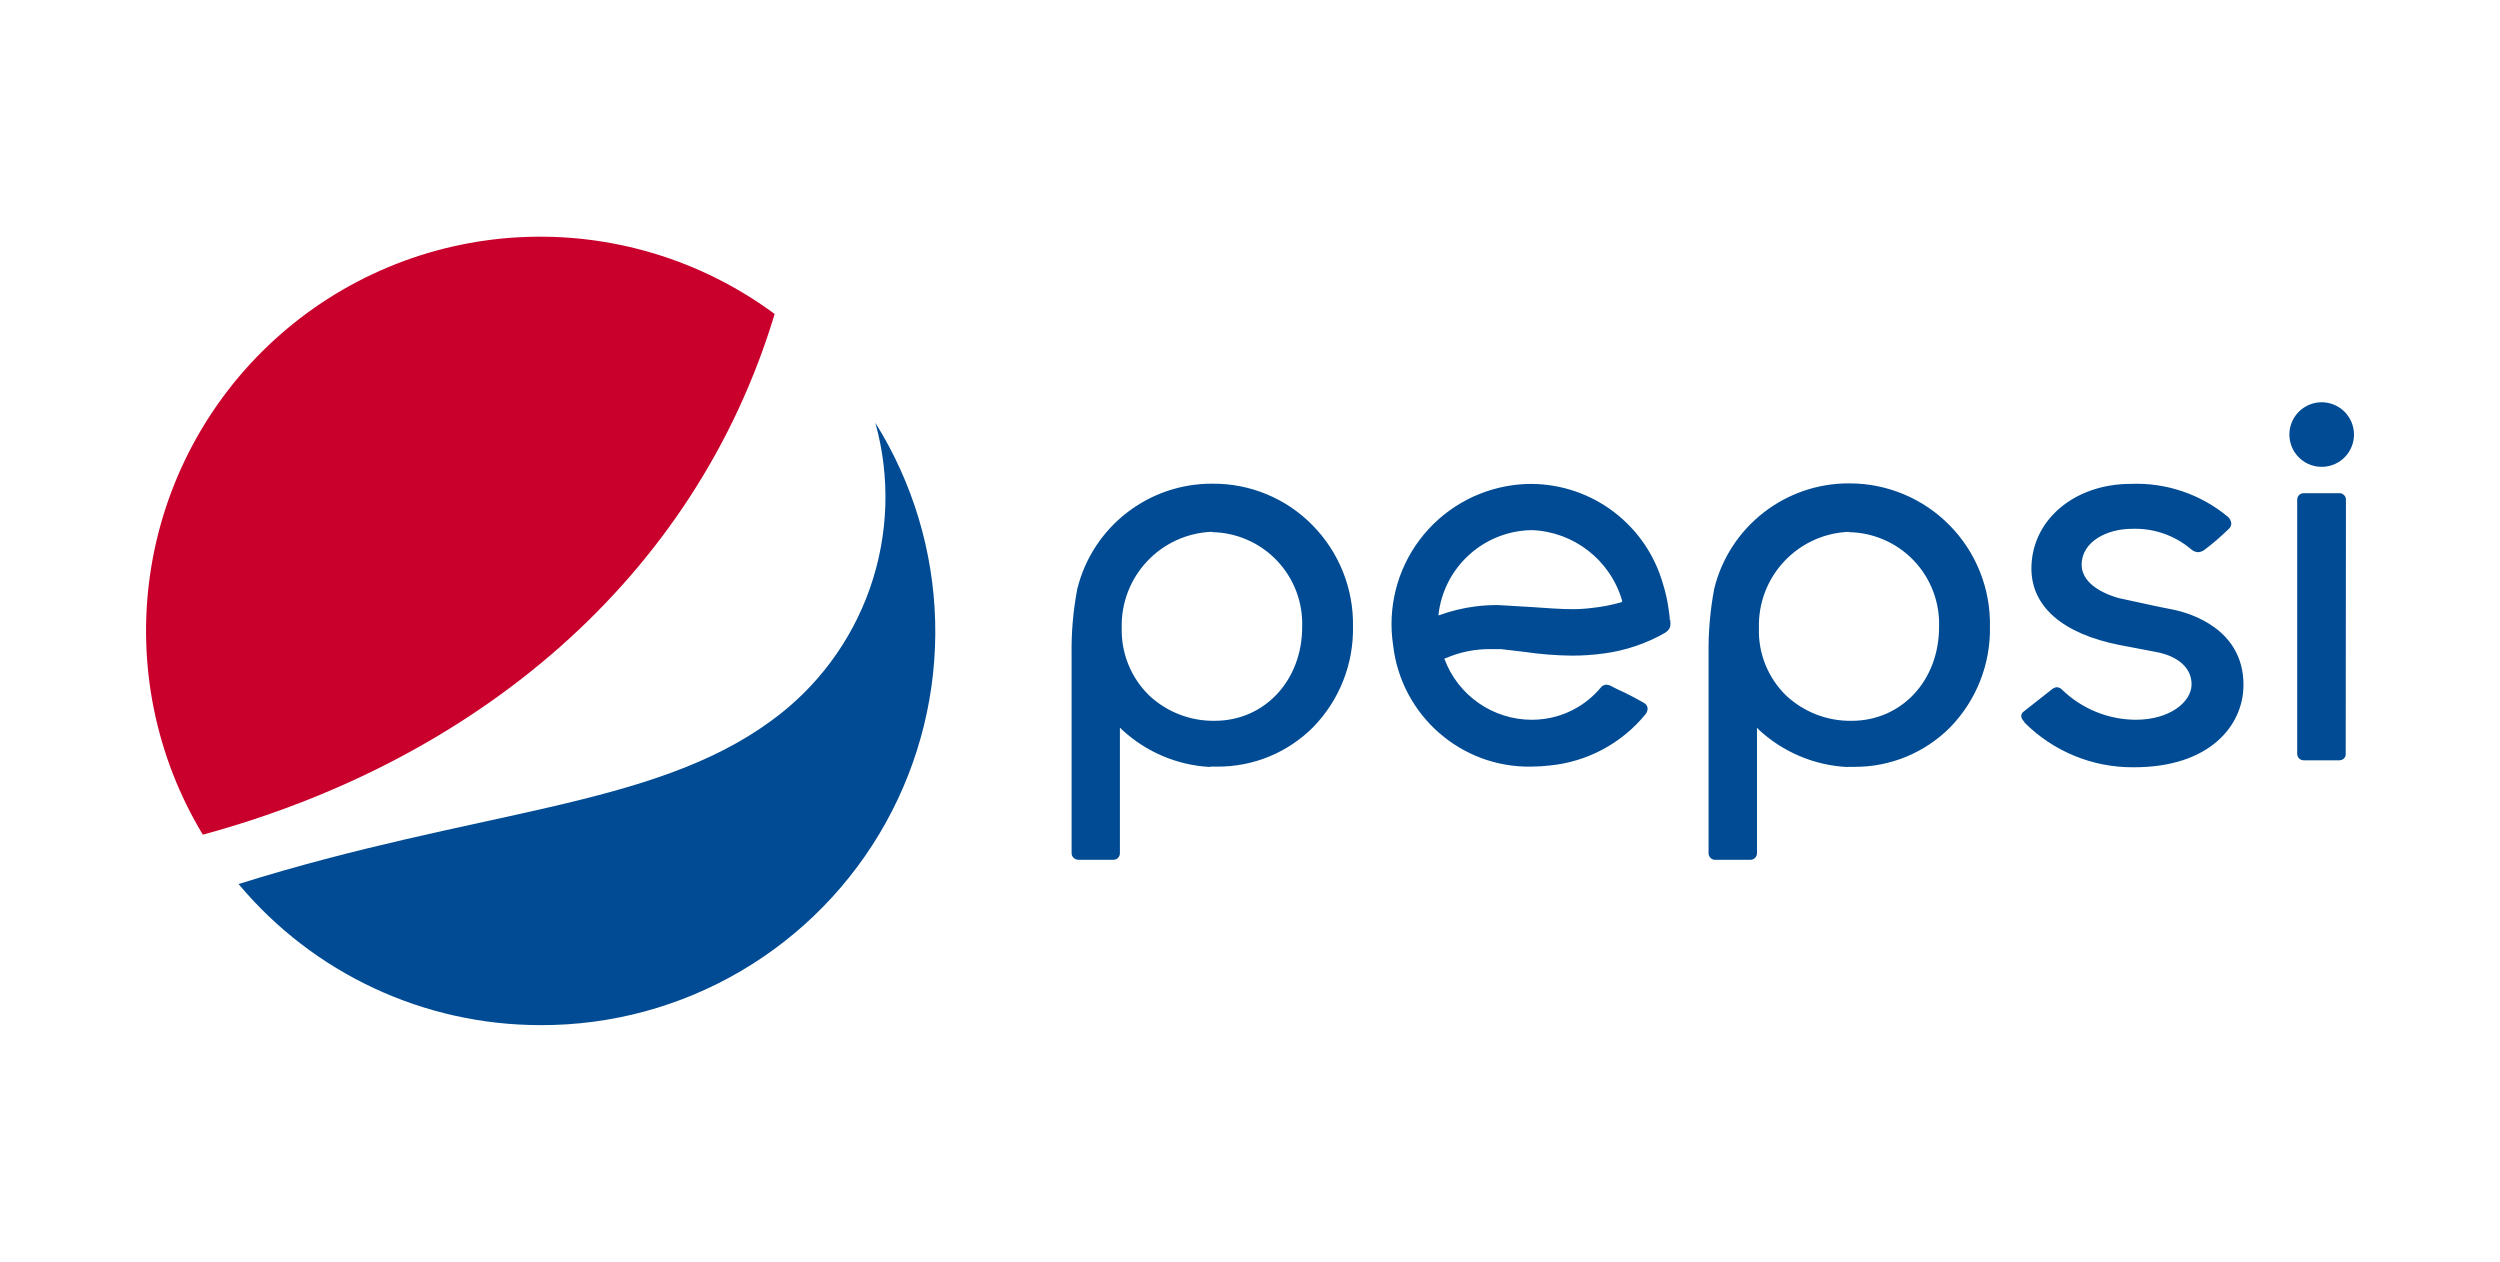
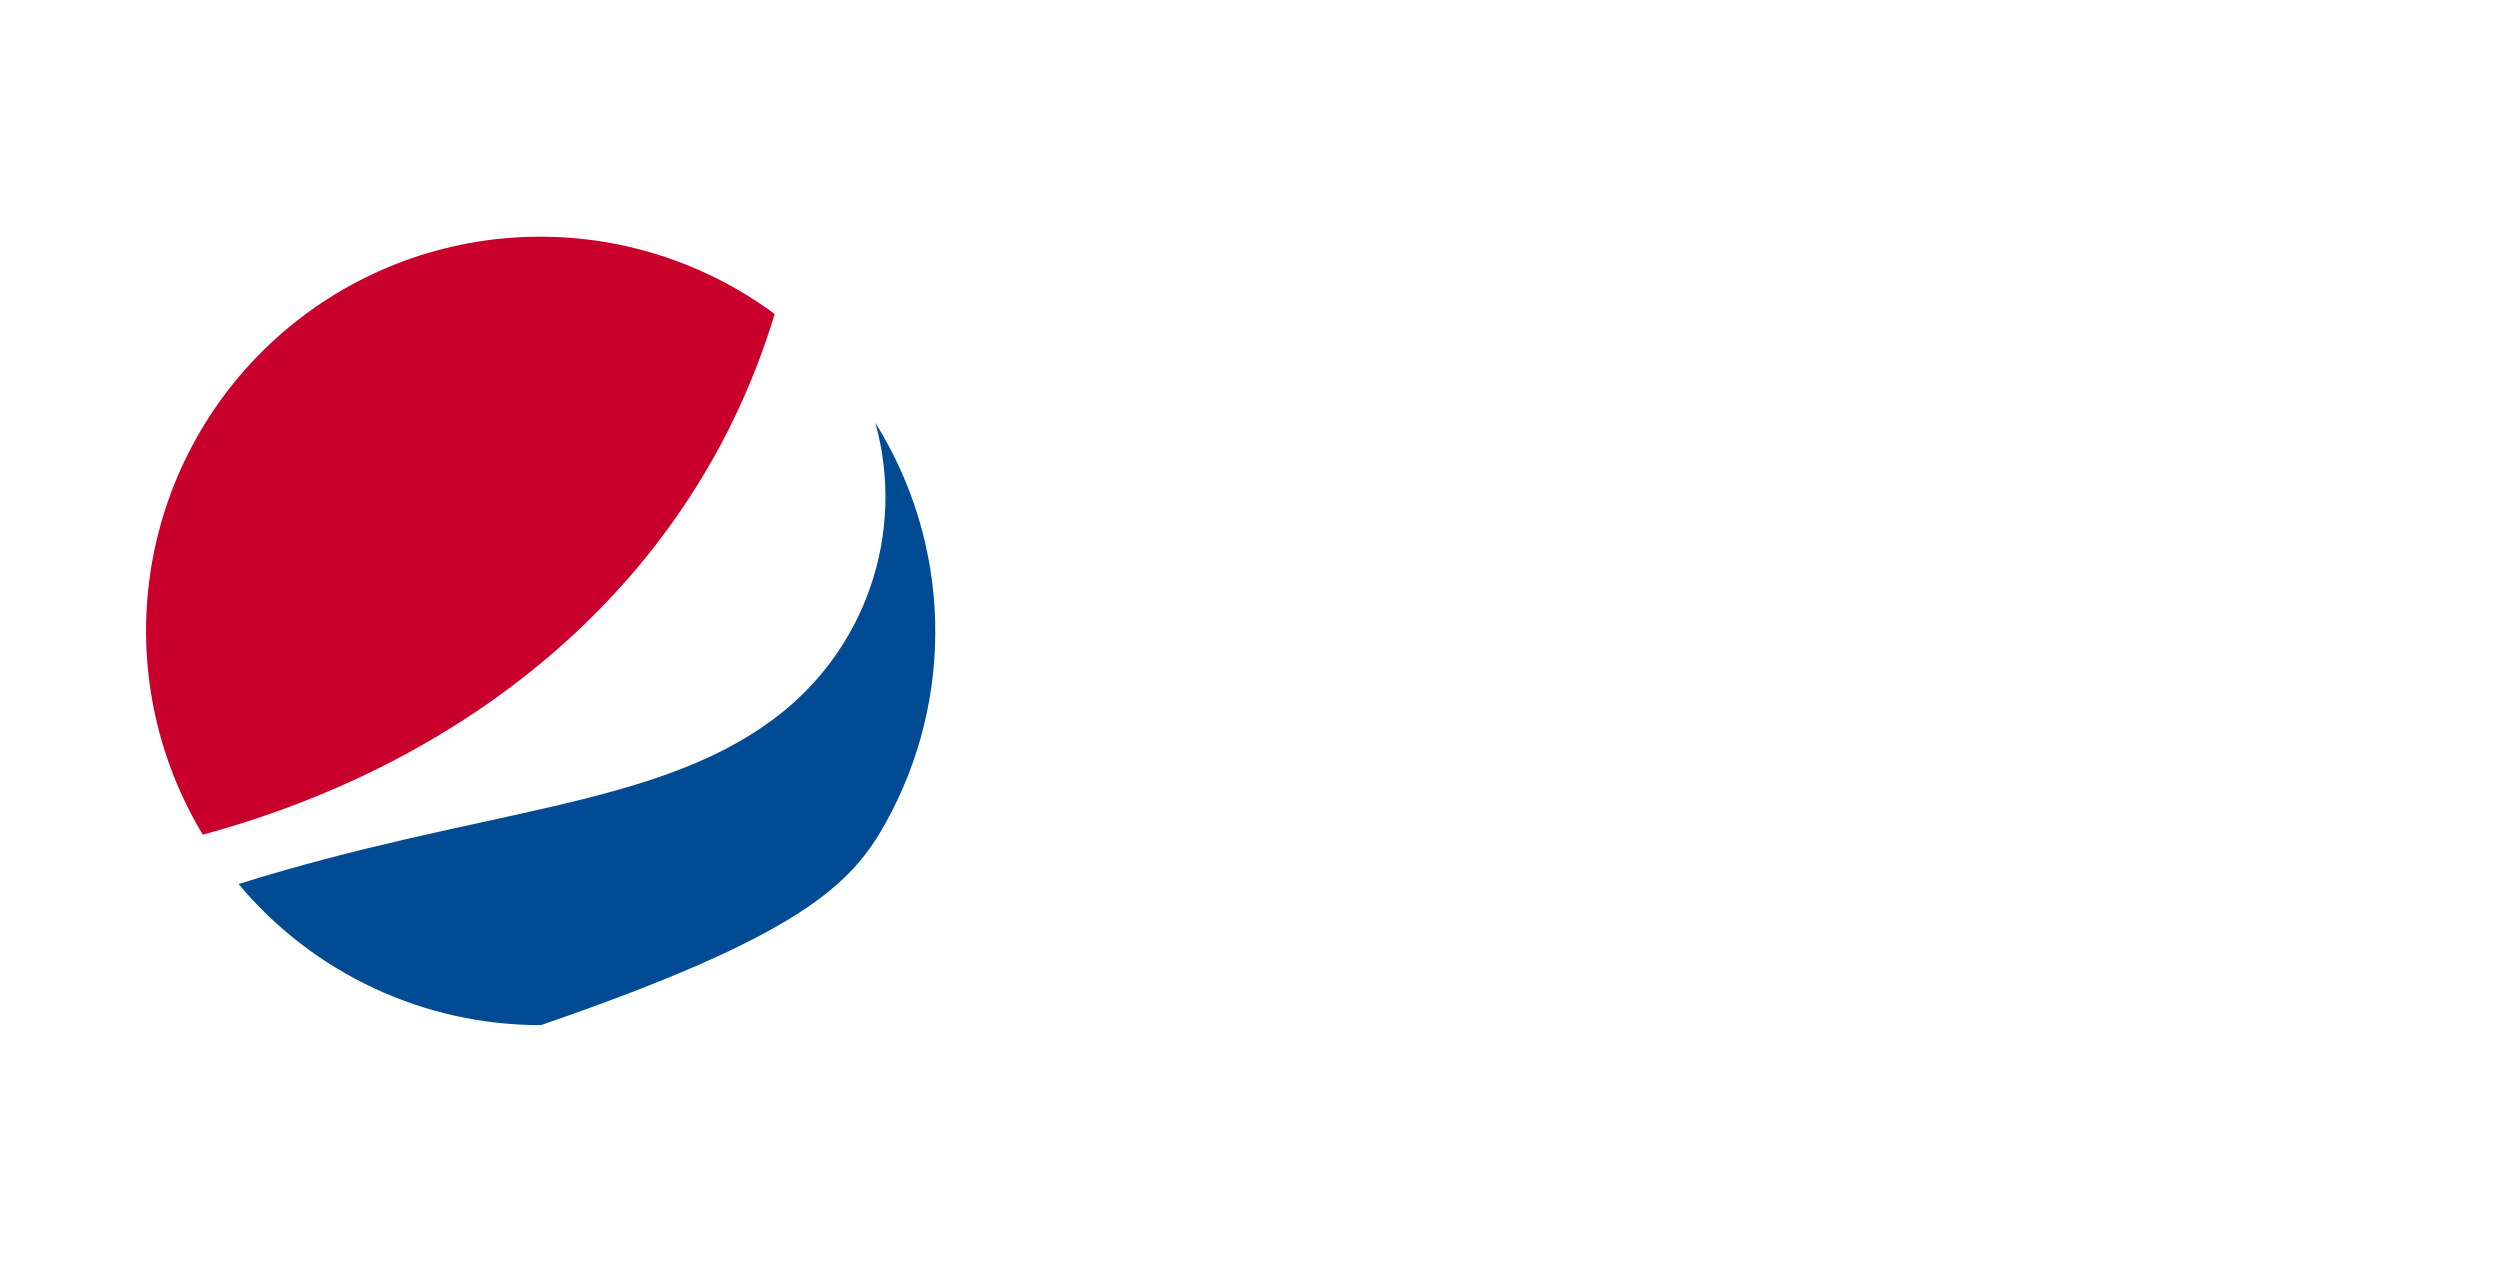
<svg xmlns="http://www.w3.org/2000/svg" width="317" height="160" viewBox="0 0 317 160" fill="none">
-   <path d="M68.583 129.988C77.503 130.008 86.265 127.637 93.958 123.121C101.65 118.605 107.992 112.109 112.322 104.311C116.652 96.512 118.813 87.696 118.579 78.779C118.345 69.862 115.725 61.17 110.992 53.609C112.91 60.499 112.675 67.811 110.318 74.564C107.96 81.316 103.594 87.186 97.805 91.385C82.653 102.507 60.626 102.575 30.25 112.096C39.741 123.45 53.787 130.006 68.58 129.985L68.583 129.988Z" fill="#004B93" />
+   <path d="M68.583 129.988C101.65 118.605 107.992 112.109 112.322 104.311C116.652 96.512 118.813 87.696 118.579 78.779C118.345 69.862 115.725 61.17 110.992 53.609C112.91 60.499 112.675 67.811 110.318 74.564C107.96 81.316 103.594 87.186 97.805 91.385C82.653 102.507 60.626 102.575 30.25 112.096C39.741 123.45 53.787 130.006 68.58 129.985L68.583 129.988Z" fill="#004B93" />
  <path d="M98.236 39.82C88.933 32.934 77.528 29.49 65.969 30.076C54.41 30.662 43.413 35.242 34.854 43.033C26.295 50.825 20.706 61.345 19.04 72.799C17.374 84.252 19.735 95.929 25.719 105.836C60.159 96.471 88.044 73.576 98.233 39.794L98.236 39.82Z" fill="#C9002B" />
-   <path d="M211.73 78.674V78.589C211.73 78.246 211.645 77.709 211.571 77.17C211.425 76.108 211.188 75.06 210.863 74.037C209.833 70.405 207.651 67.205 204.646 64.919C201.641 62.633 197.975 61.384 194.2 61.36C193.417 61.361 192.635 61.413 191.859 61.516C189.521 61.829 187.269 62.604 185.233 63.795C183.198 64.987 181.42 66.572 180.003 68.458C177.142 72.267 175.935 77.07 176.643 81.78C177.647 90.667 185.228 97.366 194.17 97.207C194.953 97.204 195.734 97.156 196.511 97.065C198.862 96.835 201.145 96.143 203.228 95.028C205.311 93.913 207.154 92.398 208.649 90.569C208.835 90.348 208.929 90.065 208.914 89.776C208.874 89.525 208.729 89.301 208.517 89.169C207.405 88.519 206.26 87.927 205.086 87.396L204.404 87.053C204.182 86.912 203.927 86.831 203.665 86.815C203.4 86.831 203.105 86.984 202.941 87.227C201.113 89.398 198.538 90.805 195.724 91.169C195.221 91.233 194.714 91.267 194.207 91.269C191.807 91.26 189.467 90.522 187.496 89.151C185.525 87.781 184.018 85.844 183.173 83.598V83.471H183.287C185.115 82.671 187.093 82.275 189.088 82.308H190.322L193.243 82.652C195.244 82.948 197.262 83.11 199.285 83.135C200.67 83.136 202.054 83.042 203.427 82.853C206.127 82.487 208.731 81.607 211.098 80.258C211.878 79.749 211.838 79.334 211.793 78.6M205.596 76.359C204.396 76.708 203.165 76.951 201.897 77.083C201.069 77.189 200.236 77.242 199.401 77.242C197.797 77.242 196.067 77.099 194.395 76.986L189.957 76.721C189.009 76.717 188.061 76.773 187.12 76.89C185.512 77.091 183.932 77.476 182.412 78.04V77.828C183.081 72.394 187.315 68.091 192.736 67.333C193.238 67.26 193.745 67.222 194.252 67.219C199.589 67.431 204.185 71.028 205.683 76.153V76.28L205.596 76.359ZM297.465 63.357C297.465 63.249 297.444 63.142 297.403 63.042C297.362 62.943 297.301 62.852 297.225 62.775C297.149 62.699 297.058 62.639 296.958 62.597C296.858 62.556 296.751 62.535 296.643 62.536H292.105C291.997 62.535 291.89 62.556 291.79 62.597C291.69 62.639 291.6 62.699 291.523 62.775C291.447 62.852 291.386 62.943 291.345 63.042C291.304 63.142 291.283 63.249 291.283 63.357V95.585C291.283 95.694 291.304 95.8 291.345 95.9C291.386 96 291.447 96.091 291.523 96.167C291.6 96.243 291.69 96.304 291.79 96.345C291.89 96.386 291.997 96.407 292.105 96.407H296.643C297.092 96.399 297.457 96.037 297.436 95.615L297.465 63.357ZM294.401 51.007C293.59 51.005 292.797 51.244 292.122 51.693C291.447 52.142 290.92 52.782 290.609 53.53C290.298 54.279 290.216 55.103 290.374 55.898C290.531 56.693 290.921 57.424 291.495 57.997C292.068 58.571 292.799 58.961 293.594 59.118C294.389 59.276 295.213 59.194 295.962 58.883C296.71 58.572 297.35 58.045 297.799 57.37C298.248 56.695 298.487 55.902 298.485 55.091C298.482 54.009 298.051 52.972 297.285 52.207C296.52 51.441 295.483 51.01 294.401 51.007ZM234.216 97.237H235.108C237.374 97.252 239.62 96.814 241.715 95.95C243.809 95.085 245.71 93.811 247.305 92.201C248.942 90.511 250.228 88.513 251.09 86.324C251.951 84.134 252.371 81.795 252.324 79.442C252.417 74.656 250.575 70.033 247.22 66.617C243.866 63.201 239.274 61.281 234.488 61.291C226.391 61.257 219.319 66.76 217.37 74.621C216.854 77.341 216.612 80.106 216.646 82.874V108.186C216.646 108.643 217.016 109.016 217.438 109.024H221.948C222.169 109.024 222.383 108.936 222.539 108.778C222.696 108.621 222.784 108.408 222.785 108.186V92.257L223.012 92.521C226.073 95.361 230.033 97.038 234.202 97.258M234.4 67.478C235.948 67.497 237.477 67.826 238.897 68.444C240.316 69.061 241.598 69.957 242.667 71.077C243.735 72.197 244.569 73.519 245.12 74.966C245.671 76.413 245.927 77.956 245.873 79.503C245.873 86.292 241.118 91.401 234.778 91.401C231.696 91.443 228.717 90.289 226.467 88.181C224.185 85.946 222.933 82.866 223.033 79.675C222.827 73.139 227.947 67.668 234.477 67.436M153.481 97.207H154.345C156.611 97.223 158.857 96.785 160.951 95.921C163.045 95.056 164.946 93.782 166.541 92.172C168.178 90.482 169.465 88.484 170.326 86.294C171.188 84.105 171.607 81.766 171.56 79.413C171.598 77.047 171.164 74.697 170.285 72.5C169.407 70.303 168.1 68.302 166.441 66.614C163.086 63.18 158.503 61.294 153.721 61.331C145.625 61.297 138.553 66.799 136.603 74.661C136.082 77.38 135.84 80.145 135.879 82.913V108.184C135.879 108.633 136.236 108.976 136.688 109.021H141.21C141.667 109.013 142.003 108.641 142.003 108.184V92.254L142.267 92.519C145.326 95.361 149.287 97.037 153.457 97.255M153.655 67.475C155.202 67.496 156.729 67.826 158.147 68.445C159.565 69.063 160.845 69.959 161.913 71.079C162.98 72.199 163.813 73.521 164.363 74.967C164.913 76.413 165.168 77.954 165.115 79.5C165.115 86.289 160.349 91.398 154.02 91.398C150.937 91.443 147.957 90.289 145.709 88.178C144.577 87.074 143.684 85.749 143.087 84.285C142.489 82.821 142.199 81.25 142.235 79.669C142.14 76.529 143.293 73.479 145.44 71.186C147.587 68.892 150.555 67.542 153.695 67.431M256.707 91.618C258.507 93.422 260.648 94.853 263.004 95.826C265.36 96.8 267.886 97.297 270.435 97.289H270.604C280.194 97.289 284.473 92.001 284.473 86.839C284.473 79.749 277.737 77.762 275.666 77.324L273.611 76.912L268.634 75.834C267.524 75.522 263.953 74.328 263.953 71.607C263.953 68.643 267.228 67.055 270.306 67.055C273.053 66.945 275.741 67.871 277.837 69.65C278.079 69.87 278.39 70.001 278.717 70.019C278.981 70.006 279.293 69.903 279.525 69.721C280.613 68.901 281.645 68.01 282.616 67.055C282.817 66.876 282.933 66.617 282.928 66.347C282.886 66.022 282.724 65.723 282.473 65.51C279.034 62.657 274.659 61.178 270.19 61.355C262.999 61.355 257.584 65.965 257.584 72.091C257.584 76.925 261.567 80.372 268.784 81.791L273.307 82.654C276.284 83.193 277.956 84.781 277.888 86.881C277.819 88.981 275.193 91.266 270.797 91.266C267.34 91.242 264.023 89.897 261.525 87.507C261.352 87.297 261.102 87.164 260.83 87.137C260.583 87.153 260.348 87.252 260.165 87.42L256.506 90.302C256.371 90.438 256.295 90.621 256.292 90.812C256.326 91.076 256.456 91.319 256.662 91.493" fill="#004B93" />
</svg>